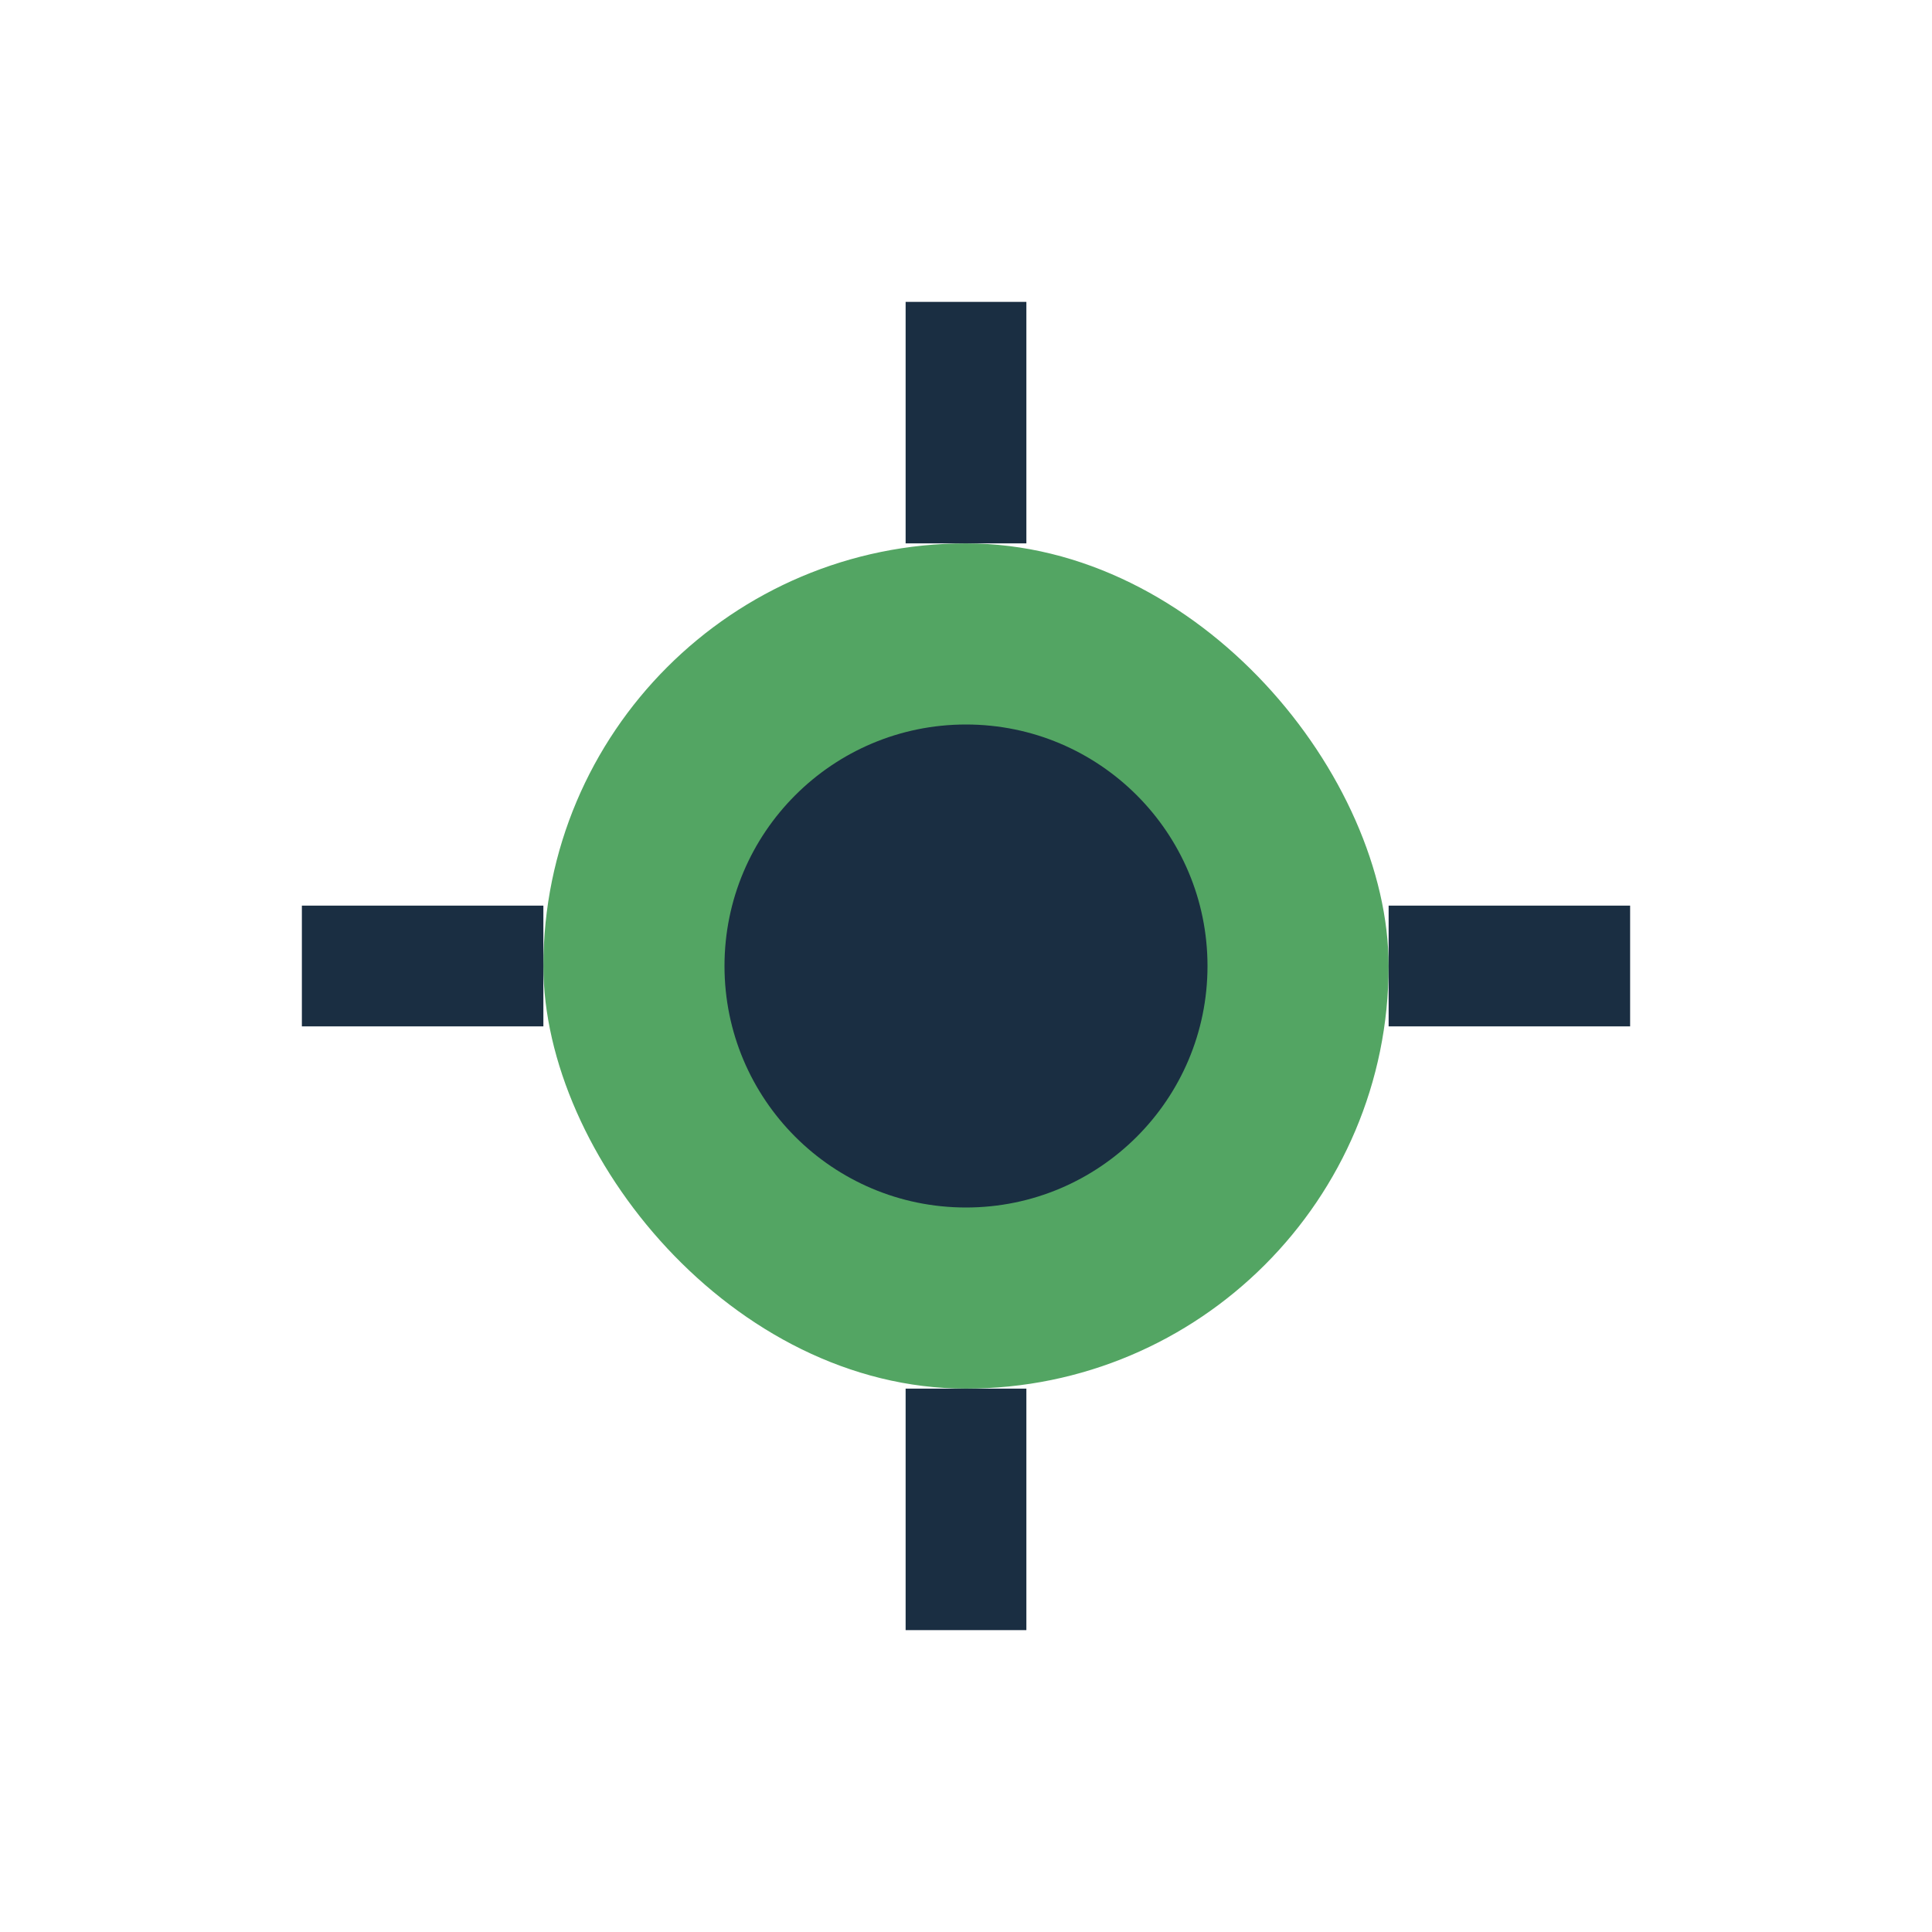
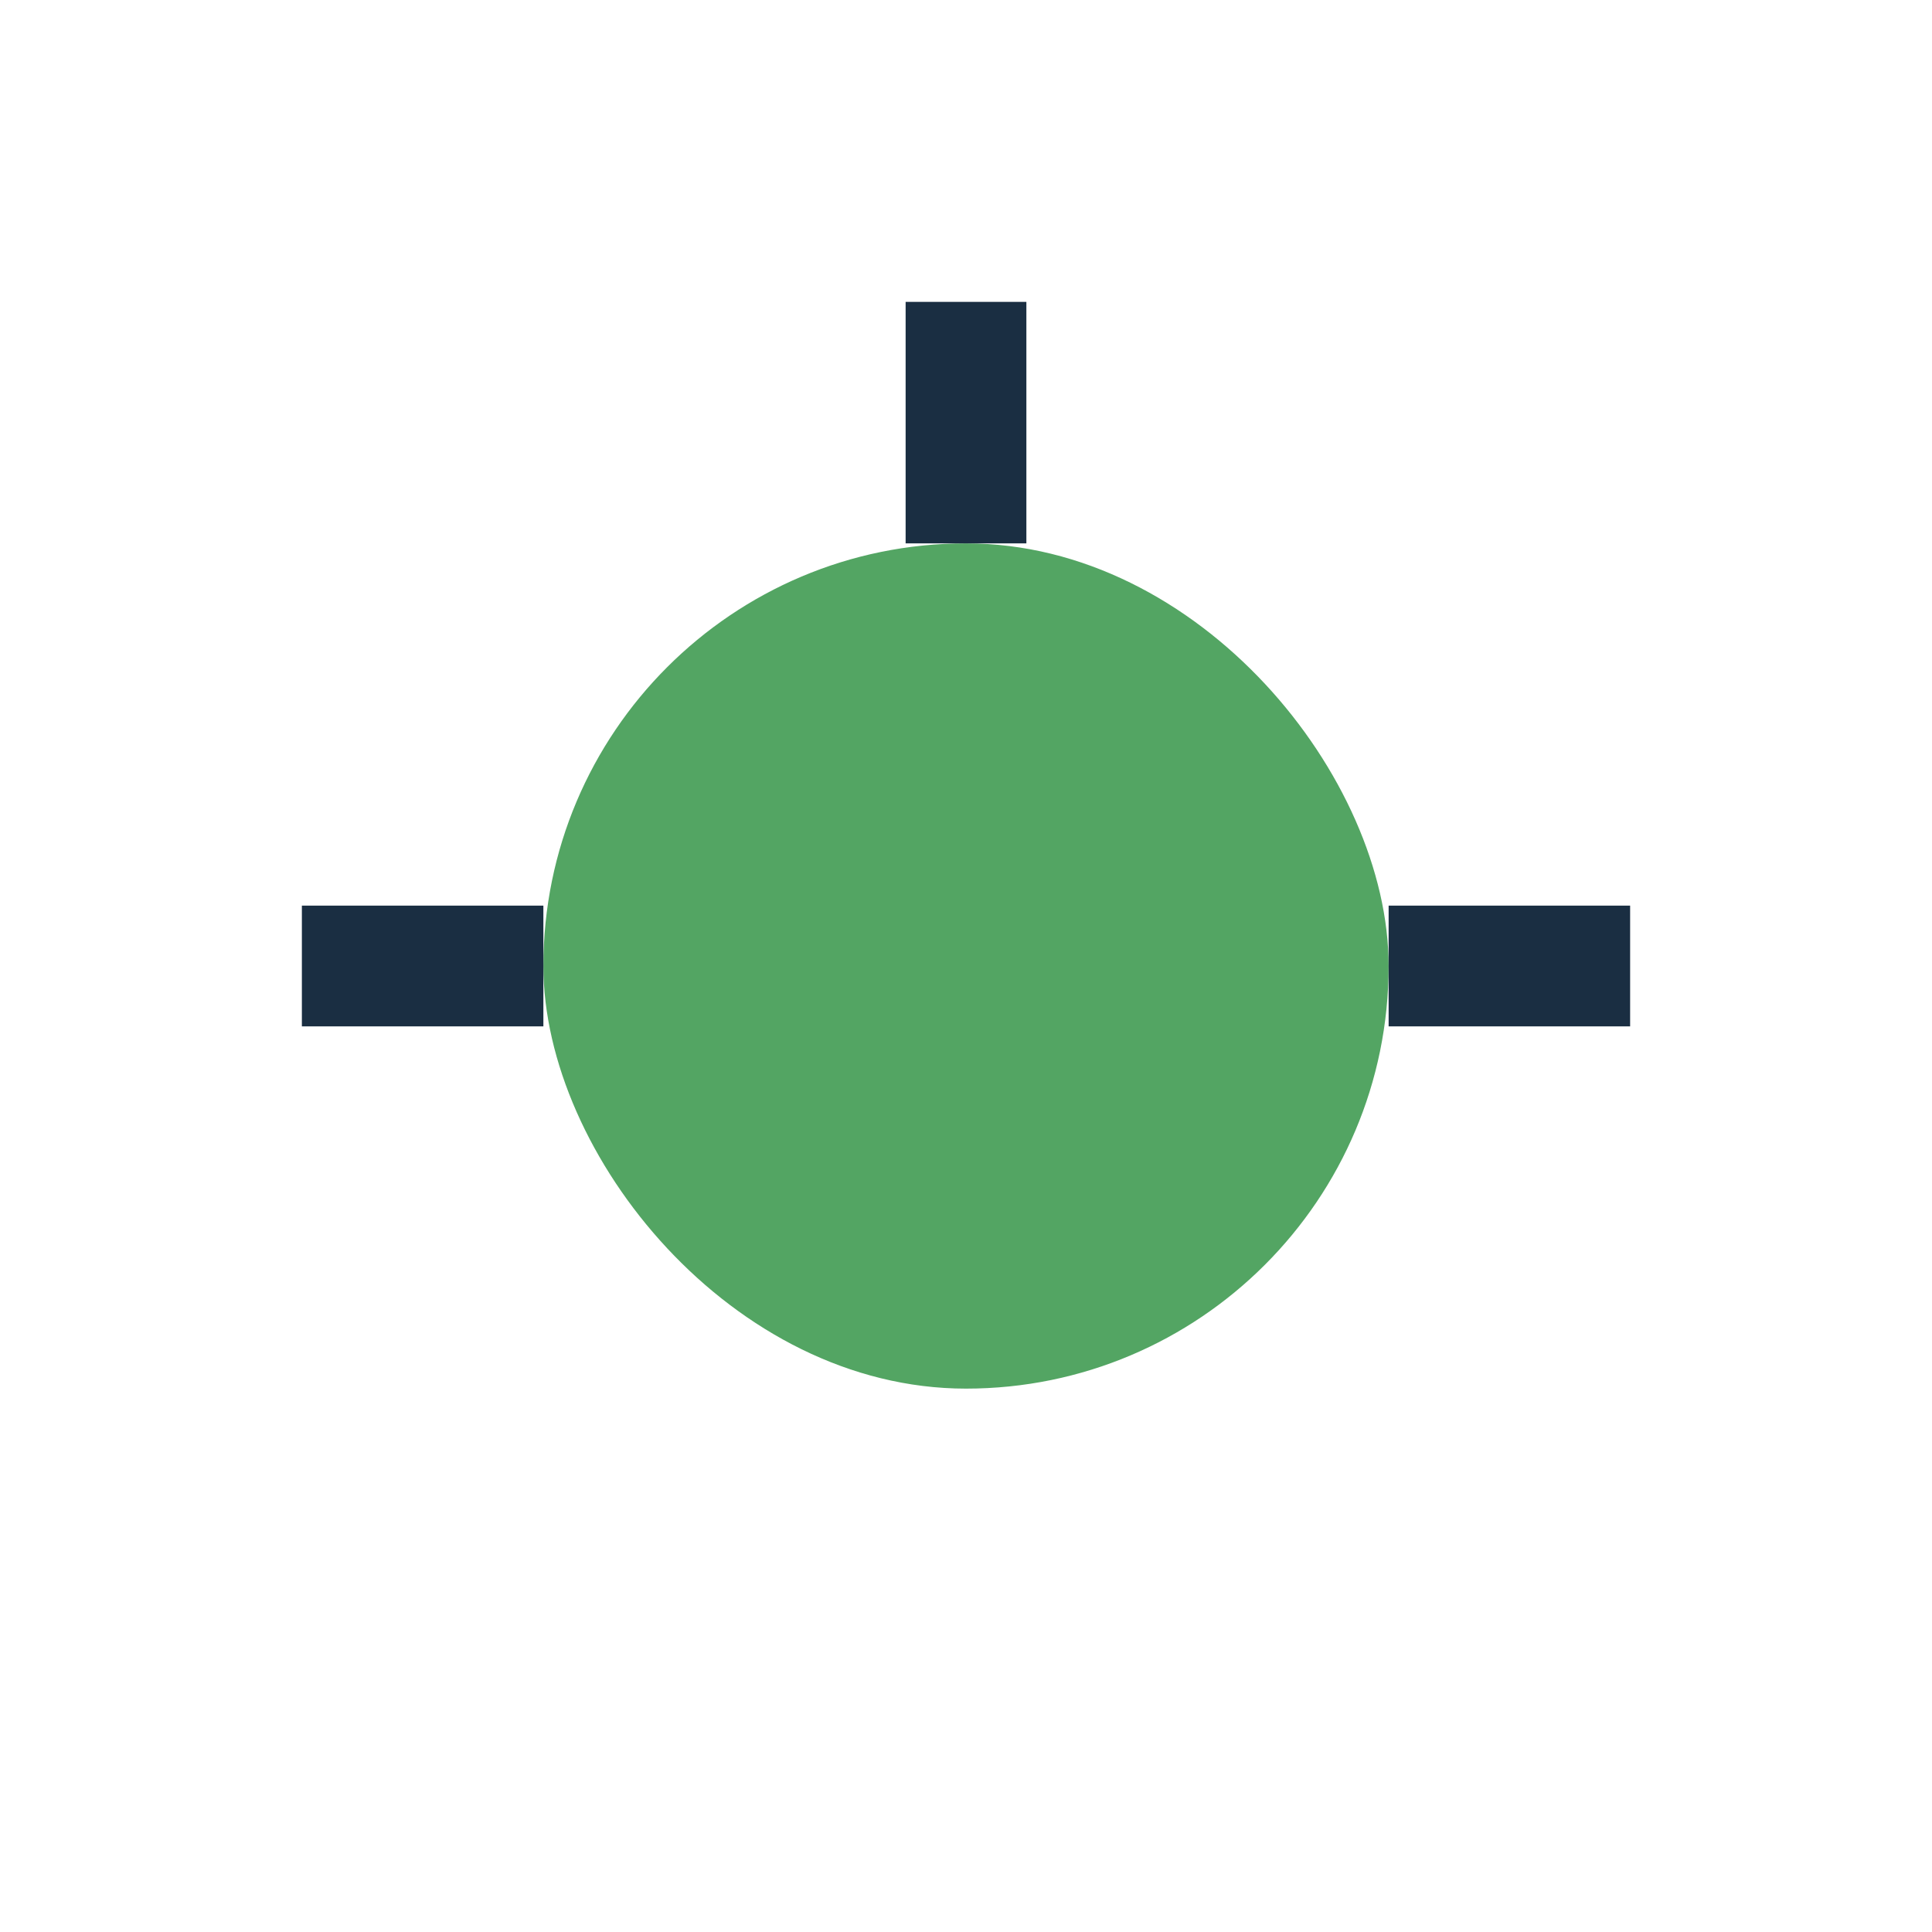
<svg xmlns="http://www.w3.org/2000/svg" width="32" height="32" viewBox="0 0 32 32">
  <rect x="9" y="9" width="14" height="14" rx="7" fill="#53A563" />
-   <circle cx="16" cy="16" r="4" fill="#1A2E42" />
-   <path d="M5 16h4M27 16h-4M16 5v4M16 27v-4" stroke="#1A2E42" stroke-width="2" />
+   <path d="M5 16h4M27 16h-4M16 5v4M16 27" stroke="#1A2E42" stroke-width="2" />
</svg>